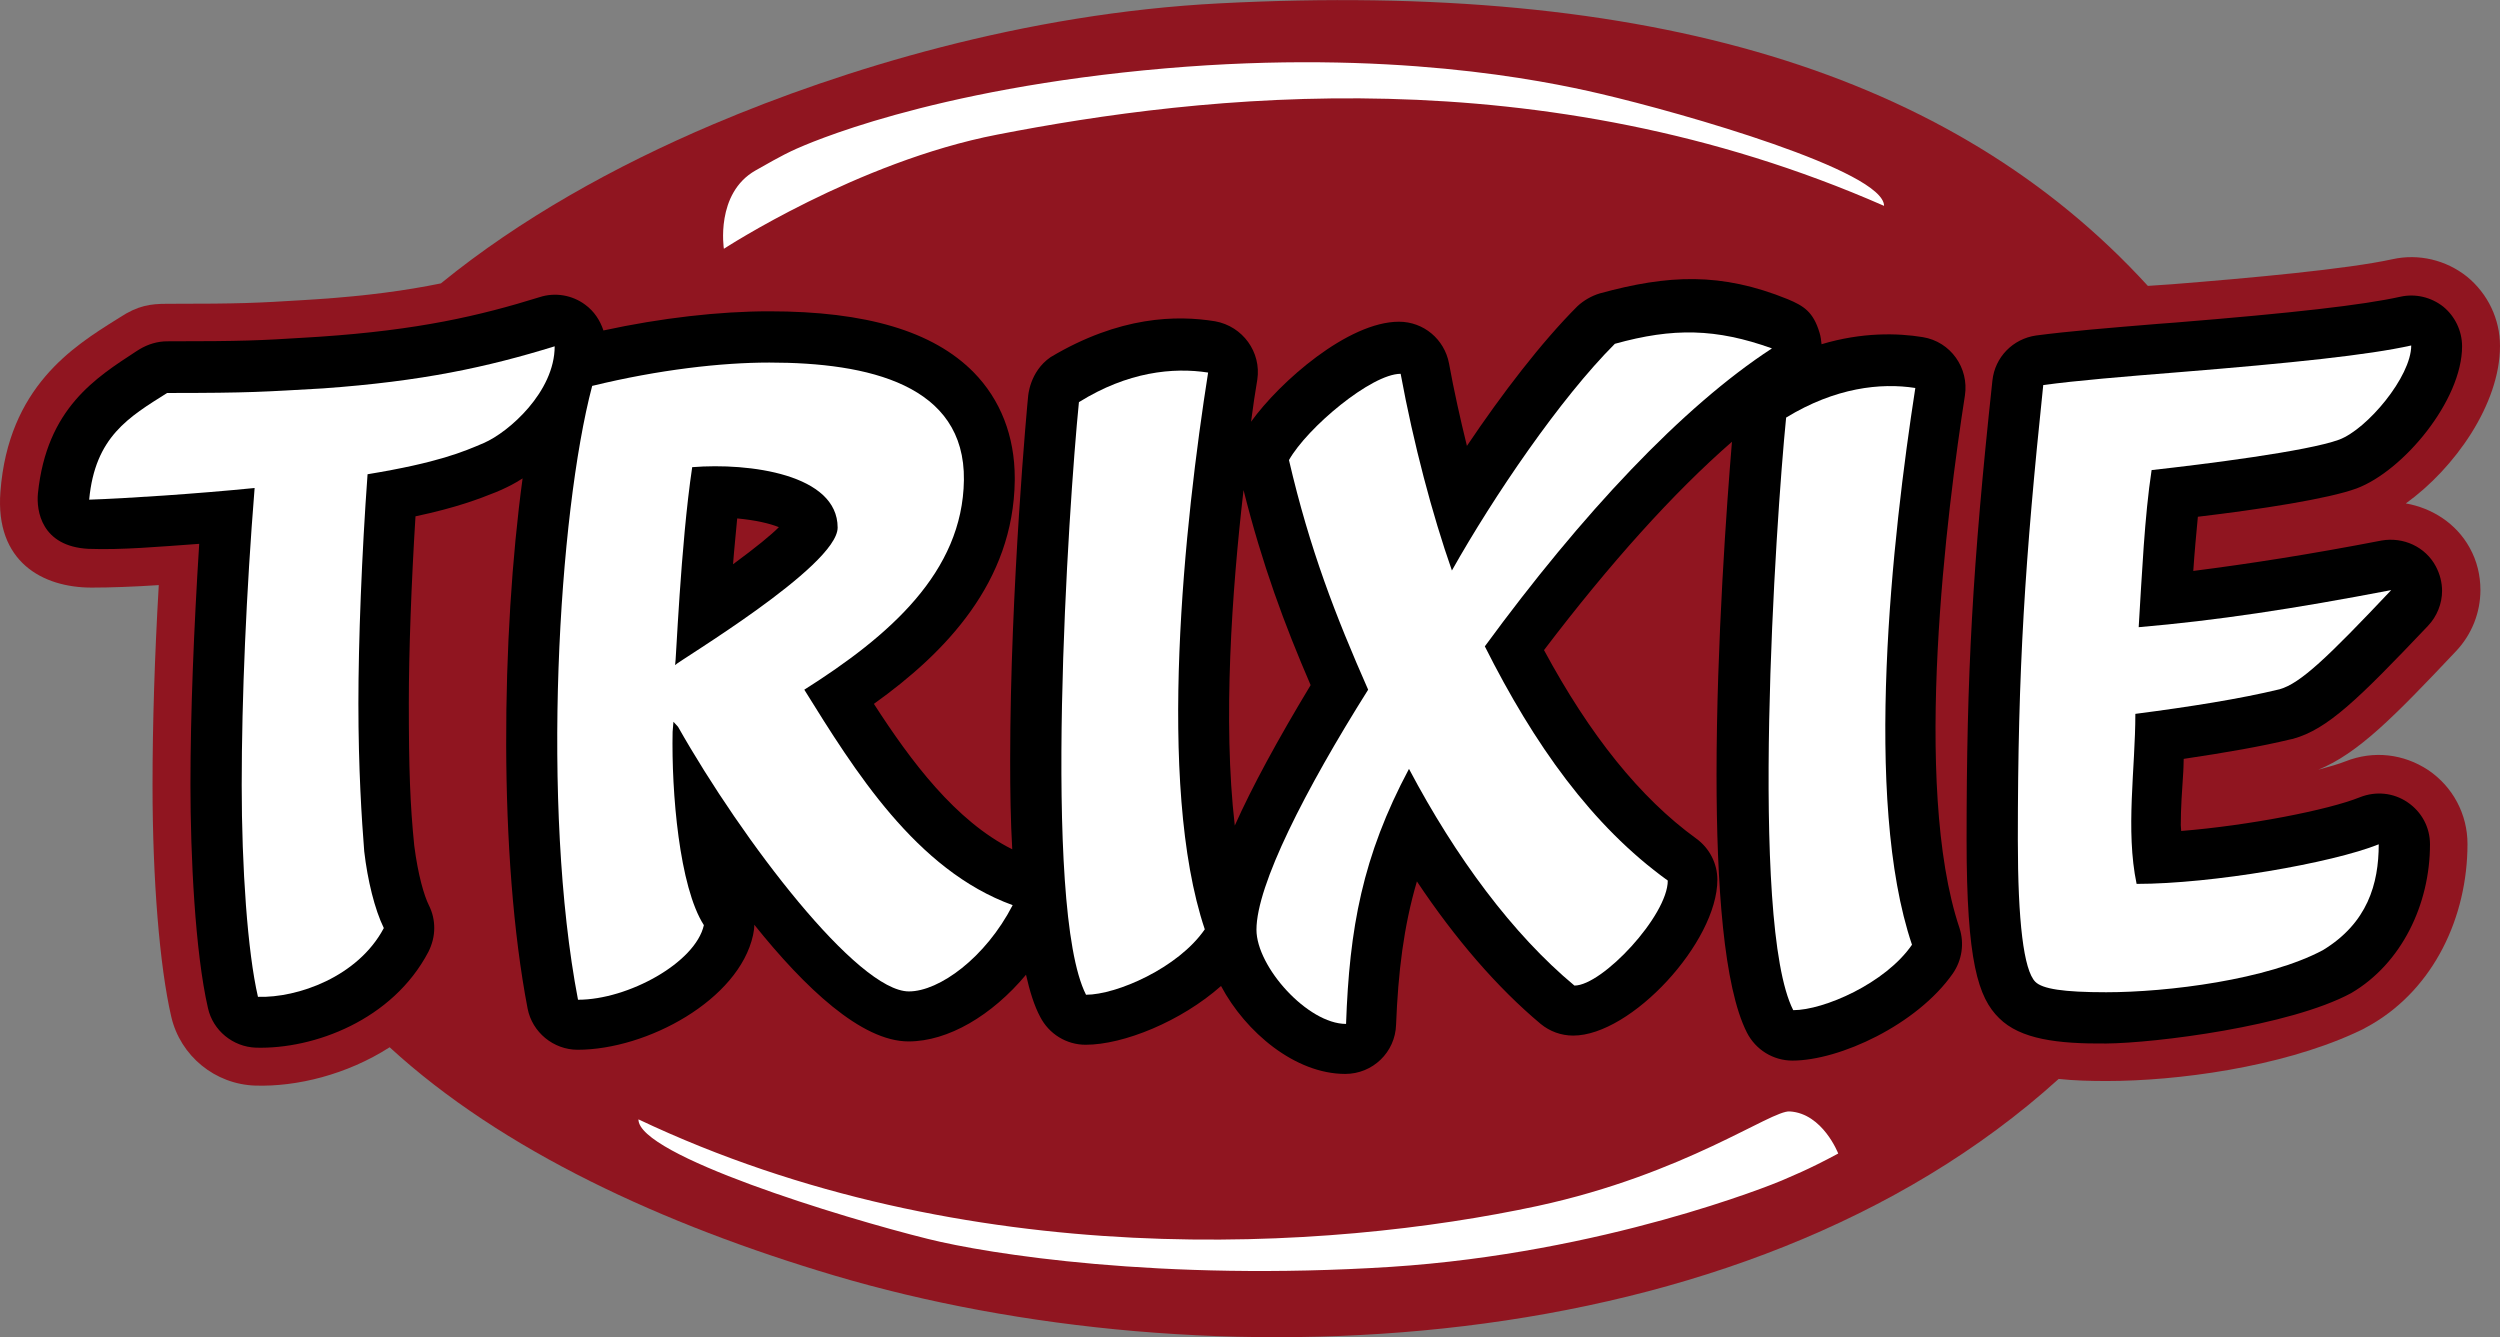
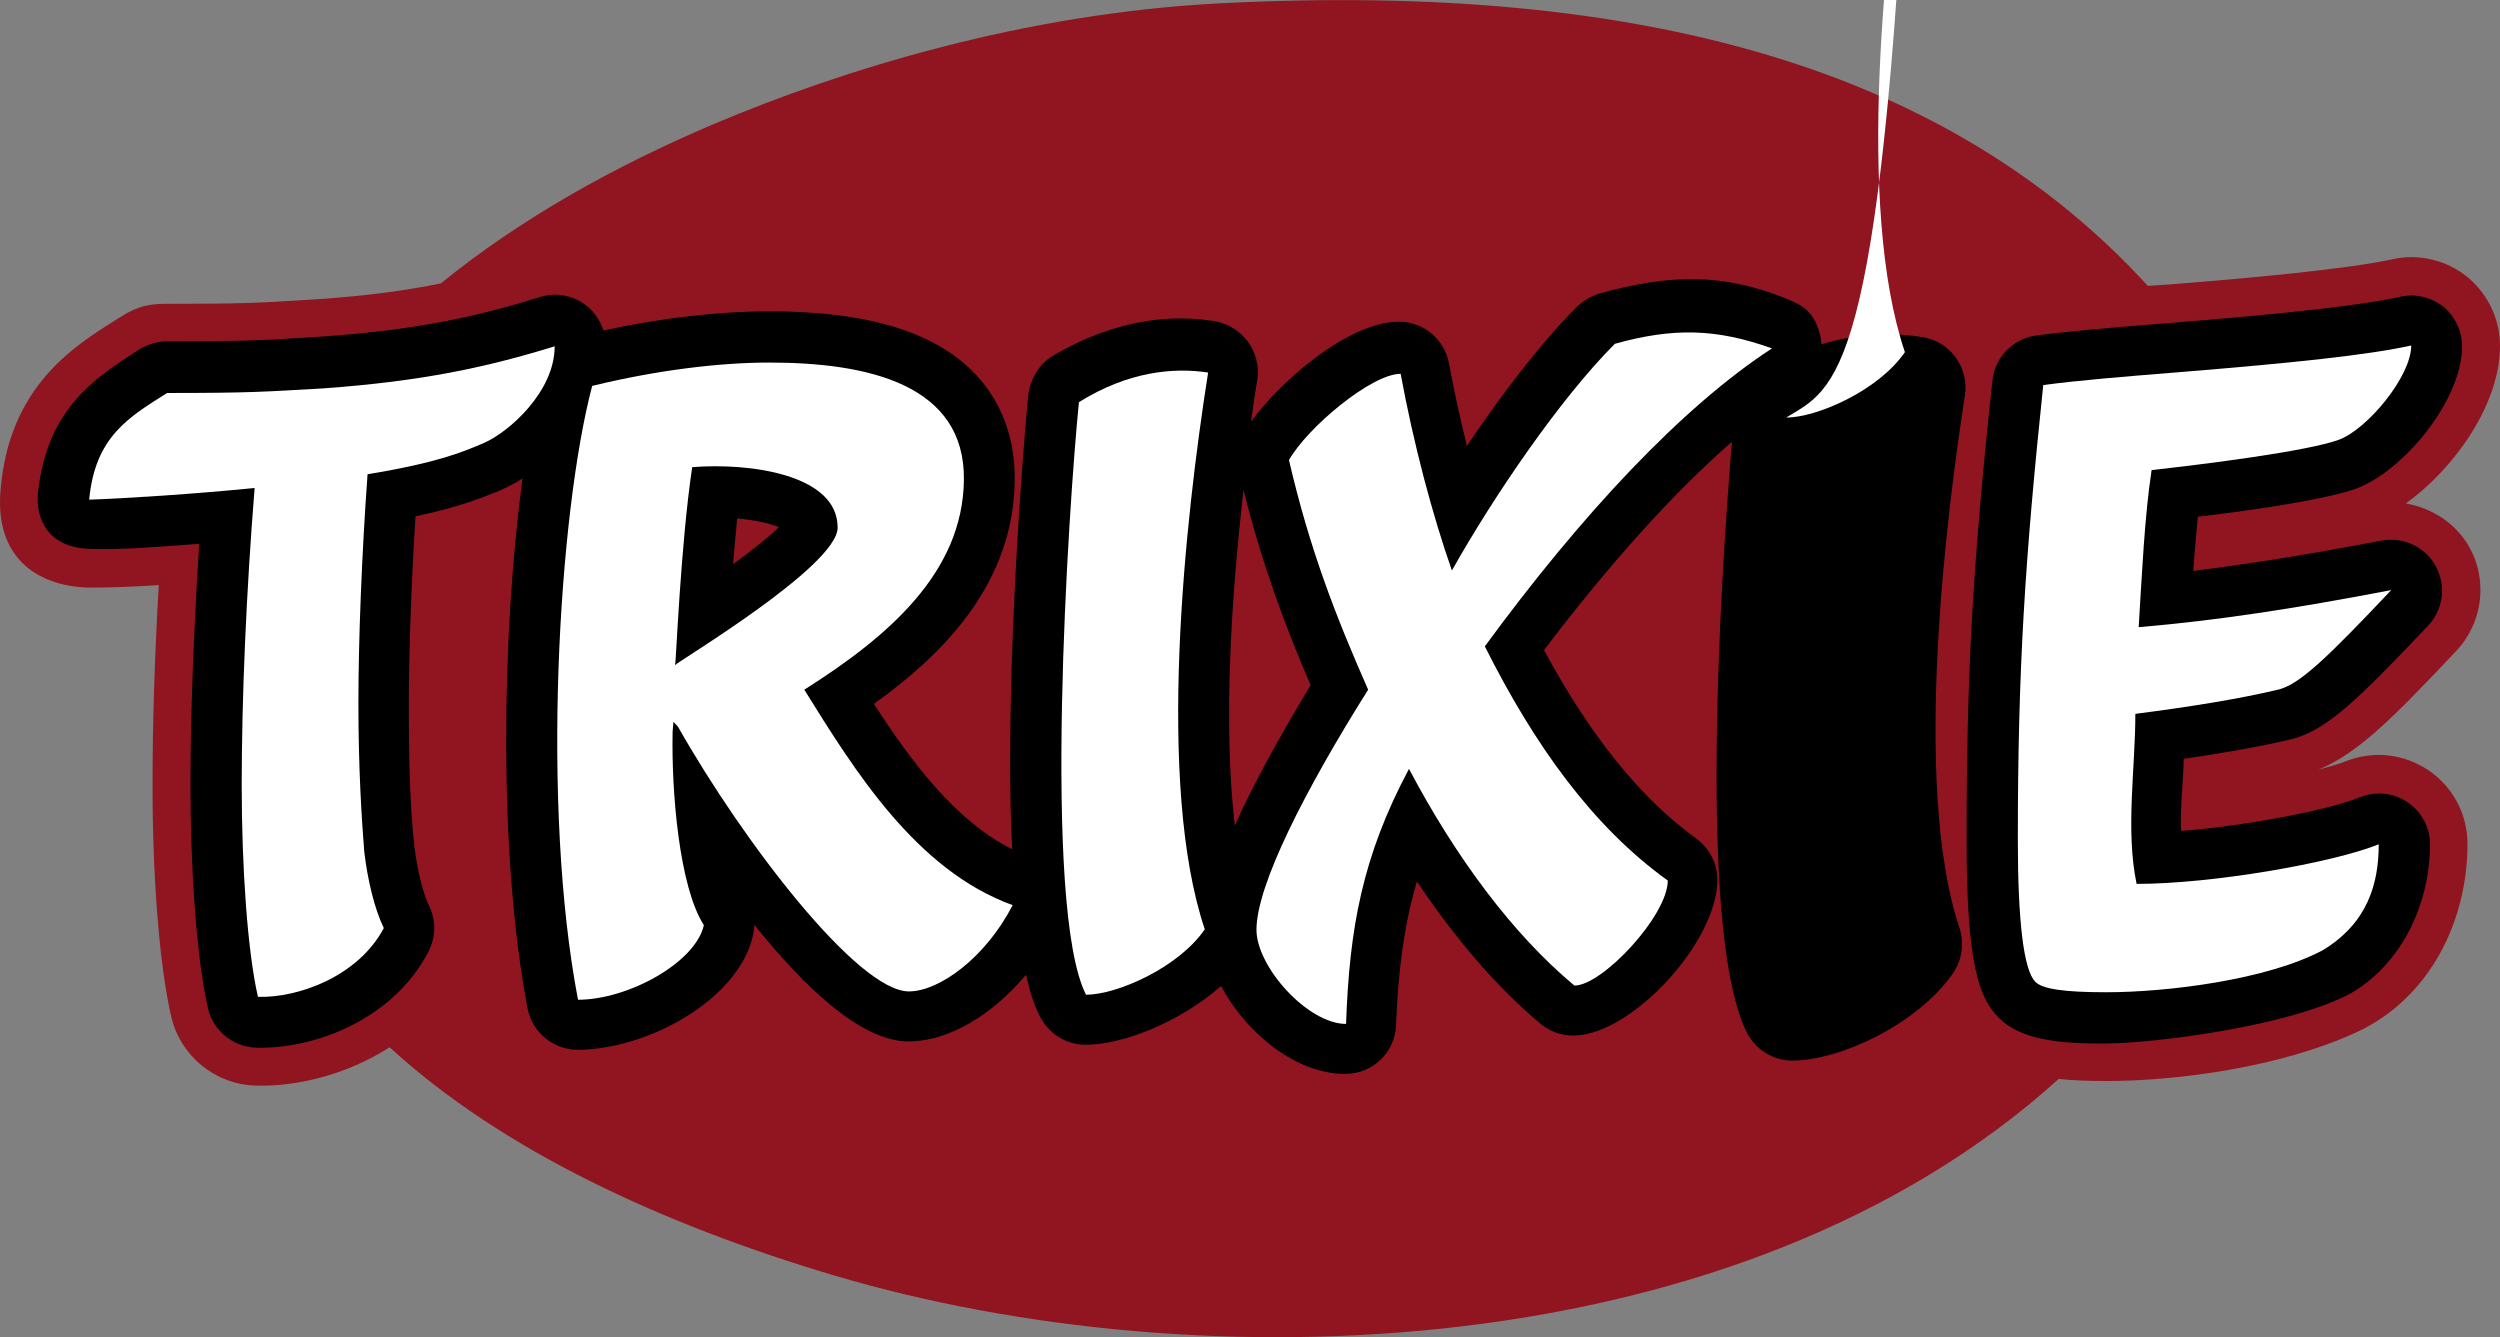
<svg xmlns="http://www.w3.org/2000/svg" version="1.1" id="layer" x="0px" y="0px" viewBox="40.7 232.6 599.9 320.9" style="enable-background:new 40.7 232.6 599.9 320.9;" xml:space="preserve">
  <rect x="40.7" y="232.6" width="599.9" height="320.9" fill="#808080" stroke="none" />
  <style type="text/css">
	.st0{fill:#901520;}
	.st1{fill:#FFFFFF;}
</style>
  <g>
    <path class="st0" d="M562,300.8c18.8-1.5,41.8-3.6,52.8-6c6.3-1.4,12.9,0.2,17.9,4.2c5,4.1,7.9,10.2,7.9,16.6   c0,14-10.9,29.4-22.6,37.8c6.3,1.1,12.1,4.8,15.3,10.6c1.8,3.2,2.6,6.7,2.6,10.2c0,5.3-2,10.6-5.9,14.7c-15,15.9-23.5,24.5-33,28.4   c2.6-0.7,5-1.4,6.5-2c6.8-2.7,14-1.8,19.9,2.1c5.9,4,9.4,10.6,9.4,17.7c0,17.6-8.1,34.6-23,43.3c-1.9,1.1-2.3,1.3-4.3,2.2   c-17.9,8.1-42.3,11.4-59.3,11.4c-3.9,0-7.8-0.1-11.5-0.5c-76.5,69.2-205.9,73.2-293.7,47.2c-41.1-12.2-79.8-30-106.8-54.8   c-10.3,6.6-22.3,9.5-32.2,9.2c-9.7-0.3-18-7.1-20.2-16.5c-2.8-12.1-4.5-32.9-4.5-55.6c0-14.4,0.5-30.9,1.5-48   c-6,0.4-11.7,0.6-16.1,0.6c-11.8,0-23.2-6.2-21.9-23c1.9-25.2,17.6-34.9,27.8-41.3l0.8-0.5c4.4-2.9,7.4-3.3,11.4-3.3   c18.1,0,21.5-0.2,32.9-0.9l3.1-0.2c11.9-0.8,21.4-2.1,29.7-3.8c18.9-15.4,41.6-28.1,65.4-38.2c30.9-13.1,74.6-26.6,121.5-29   c102.8-5.3,175.7,16.4,222.7,67.8L562,300.8z" />
    <path d="M337,430.7c-2.9-25-0.7-56.3,2.1-80.5c4.5,17.9,9.8,32.2,16.1,46.8C347.3,410.1,341.2,421.3,337,430.7 M216.6,368   c0.3-4,0.7-7.6,1-11c4.3,0.4,7.8,1.2,10,2.1C225.7,361,222.3,363.8,216.6,368 M287.4,327.8c-0.1,0.7-4.3,45.8-4.3,87.2   c0,7.4,0.1,14.6,0.5,21.4c-13.6-6.8-24.3-21.1-33.2-34.9c17.2-12.3,33.5-29.2,33.8-53.6v-0.6c0-10-3.4-18.8-9.9-25.4   c-9.7-9.8-25.7-14.6-49-14.6c-12,0-26,1.6-39.8,4.6c-0.8-2.4-2.2-4.6-4.4-6.2c-3.1-2.3-7.2-3-10.9-1.8c-14.5,4.5-29.1,7.9-52.8,9.5   l-3.2,0.2c-11.2,0.7-15,0.9-33.4,0.9c-2.3,0-4.6,0.7-6.6,1.9l-0.8,0.5c-9.6,6.3-21.5,13.6-23.6,34.1c-0.4,4.1,0.8,12.7,12.1,13.3   c8,0.3,16.8-0.5,26.6-1.2c-1.3,20.6-2.1,40.7-2.1,57.8c0,17,1.1,40.1,4.2,53.6c1.2,5.4,6,9.3,11.5,9.5c13.9,0.4,32.8-6.6,41.4-23   c0.9-1.8,1.4-3.7,1.4-5.7c0-1.9-0.4-3.7-1.3-5.5c-1.1-2.2-2.6-7.2-3.5-14.3c-1-9.9-1.3-18.4-1.3-34.2c0-12.2,0.6-28.7,1.6-44.8   c9.9-2.1,15.3-4.2,19.3-5.8l1.4-0.6c1.7-0.8,2.8-1.3,5-2.7c-5.1,37.5-5.8,90.7,1.2,127.2c1.1,5.7,6.2,9.9,12,9.9   c16.7,0,38.7-12,42.1-27.5c0.2-0.9,0.3-1.7,0.3-2.5c12.1,15.1,25.7,28,37,28c9.5,0,20-6.2,28.2-16c0.9,4,2,7.5,3.4,10.1   c2.1,4.1,6.3,6.7,10.9,6.7c9.1,0,22.9-5.6,32.5-14.1c5.9,11.1,17.8,21.1,29.8,21.1c6.6,0,12-5.2,12.2-11.8   c0.5-12.6,1.8-23.5,5-34.4c9.2,13.8,19.3,25.5,29.7,34.2c2.2,1.8,4.9,2.8,7.8,2.8c13.9,0,34.6-22.4,34.6-37.4   c0-3.9-1.9-7.6-5.1-9.9c-13.5-9.8-25.5-24.8-36.5-45.2c15.8-20.8,31.1-37.8,45.1-50c-1.2,14.4-3.7,48.3-3.7,79.9   c0,26.2,1.7,50.9,7.3,61.9c2.1,4.1,6.3,6.7,10.9,6.7c11.3,0,29.9-8.6,38.5-20.9c2.2-3.2,2.8-7.2,1.6-10.9   c-11.5-34.3-2.9-100.8,1.3-127.8c1-6.6-3.4-12.9-10.1-14c-6.1-1-14.6-1.2-24.3,1.7c-0.1-0.9-0.2-1.9-0.5-2.8c-1.5-5-3.8-6.4-7.6-8   c-16-6.5-28.7-5.9-45.1-1.4c-2,0.6-3.9,1.7-5.4,3.1c-8.6,8.6-18.1,21-26.5,33.5c-1.6-6.5-3.1-13.2-4.3-19.8c-1.1-5.8-6.1-10-12-10   c-12.2,0-28.6,14.4-35.5,24c0.5-3.8,1-7.2,1.5-10.1c1-6.6-3.5-12.8-10.1-14c-9.2-1.5-22.9-1.3-39.5,8.6   C287.7,321.8,287.4,327.8,287.4,327.8 M604.9,470.9c12.1-7.1,18.9-21.3,18.9-35.7c0-4.1-2-7.8-5.4-10.1c-3.4-2.3-7.6-2.7-11.4-1.2   c-7.7,3.1-26.8,6.8-42.9,8.1l-0.1-1.4c0-4.1,0.3-8.4,0.6-12.8c0,0,0.1-2,0.1-3.1c10.1-1.5,18.7-3,25.7-4.7l0.5-0.1   c8.3-2.3,15.5-9.3,32.4-27.1c2.2-2.3,3.4-5.4,3.4-8.4c0-2-0.5-4-1.5-5.9c-2.5-4.7-7.8-7.1-13-6.2c-17.6,3.4-31.9,5.6-45.2,7.3   c0.3-4.5,0.7-8.8,1.1-13c15.1-1.8,31.3-4.3,38.1-6.8c11.2-4.2,25.3-21.1,25.3-34.1c0-3.7-1.7-7.2-4.5-9.5   c-2.9-2.3-6.7-3.2-10.3-2.4c-9,2-25.7,3.9-54,6.2l-4,0.3c-12.2,1-21.8,1.8-29.4,2.8c-5.6,0.8-9.9,5.2-10.5,10.8   c-4.8,44.7-6.2,70.5-6.2,110.3c0,29.2,2.8,37.8,7.8,42.7c5.1,5.1,14.1,6.2,25.7,6.1C557.8,482.9,590.1,478.9,604.9,470.9" />
-     <path class="st1" d="M280,264.9c48.8-9.5,130.4-19.1,212.8,17.1c0-8.4-48-22.2-68.1-26.9c-14.1-3.3-50.6-10.7-104.3-6.1   c-56.9,4.9-86.5,18.4-88.6,19.3c-1.5,0.7-2.8,1.2-9.8,5.2c-9.7,5.5-7.6,18.8-7.6,18.8S246.4,271.4,280,264.9" />
-     <path class="st1" d="M409.6,522c-49.9,10.7-137,16.5-215.7-20.8c-0.1,8.6,48.9,23.6,69.5,28.7c14.4,3.6,55.8,10.2,111,6.7   c51.1-3.3,91.7-19.8,93.8-20.7c2.2-1,6-2.4,13.6-6.5c0,0-3.7-9.6-11.6-10.1C465.8,498.9,445.2,514.3,409.6,522" />
    <path class="st1" d="M465.9,316.2c-13.4-4.8-23.7-5-37.7-1.1c-13.1,13.1-29.1,36.6-39.1,54.4c-4.7-13.4-9.2-30.4-12.3-47.2   c-7,0-22.4,12.9-26.8,20.7c5,21.5,11.2,37.4,19,55.1c-15.1,24-26.8,46.9-26.8,57.6c0,8.9,12.3,22.6,21.5,22.6   c0.8-22.9,3.9-40.2,15.1-61.2c11.2,21.2,24.9,39.7,39.7,52c6.7,0,22.4-16.8,22.4-25.2c-18.2-13.1-32.1-32.7-43.9-56.2   C420.3,355.9,444.4,330.2,465.9,316.2" />
    <path class="st1" d="M524.9,434.1c0,19.6,1.4,31.3,4.2,34.1c1.7,1.7,6.7,2.5,17,2.5c14.8,0,38.7-3,52-10.1   c10.7-6.5,13.4-15.9,13.4-25.4c-11.2,4.5-40,9.5-58.1,9.5c-2.7-12.9-0.3-27.7-0.3-40.8c13.1-1.7,25.1-3.6,34.6-5.9   c5-1.4,11.5-7.6,26.8-23.8c-23.5,4.5-41.9,7.3-60.6,8.9c0.8-12.9,1.4-26.5,3.1-37.7c12.6-1.4,37.4-4.5,45-7.3   c6.7-2.5,17.3-15.1,17.3-22.6c-10.3,2.3-28.5,4.2-55.6,6.4c-13.7,1.1-24.6,2-32.7,3.1C526.6,367.1,524.9,393,524.9,434.1" />
    <path class="st1" d="M62.1,352.5c8.9-0.3,25.7-1.4,39.7-2.8c-2,24.9-3.1,50.3-3.1,71.3c0,19.8,1.4,40,3.9,50.8   c9.5,0.3,24-4.8,30.2-16.5c-2.2-4.5-3.9-11.5-4.7-18.4c-0.6-7.6-1.4-19.8-1.4-35.5c0-14.8,0.8-35.8,2.2-55c17-2.8,23-5.4,27.9-7.5   c6-2.6,17-12.3,17-23.2c-16.2,5-31.8,8.4-55.6,10.1c-14.2,0.8-17.1,1.1-37.4,1.1C71.6,332.7,63.5,337.4,62.1,352.5" />
    <path class="st1" d="M299.6,329.1c-2.5,24.9-8.9,121.3,1.7,142.2c7.3,0,22.1-6.4,28.5-15.7c-11.7-34.9-4.8-98.1,0.8-133.6   C322.2,320.7,311.3,321.8,299.6,329.1" />
-     <path class="st1" d="M469.3,332.8c-2.5,24.9-8.9,121.3,1.7,142.2c7.3,0,22.1-6.4,28.5-15.7c-11.8-34.9-4.7-98.1,0.8-133.6   C492,324.4,481.1,325.6,469.3,332.8" />
+     <path class="st1" d="M469.3,332.8c7.3,0,22.1-6.4,28.5-15.7c-11.8-34.9-4.7-98.1,0.8-133.6   C492,324.4,481.1,325.6,469.3,332.8" />
    <path class="st1" d="M206.8,344.7c13.7-1.1,34.9,1.7,34.9,14.5c0,9.3-38.7,32.3-39,33C202.9,392.1,204,363.4,206.8,344.7    M258.8,470.5c7.3,0,18.4-8.1,24.9-20.7c-23.2-8.4-38-32.4-50-51.7c20.4-12.9,38-28.2,38.3-50.3c0.3-22.9-22.9-28.2-46.7-28.2   c-11.5,0-26.5,1.7-42.5,5.6c-8.1,30.7-12.3,100.9-3.4,147.3c12,0,28.2-8.9,30.2-17.9c-5.9-9.2-7.8-31.9-7.5-46.4l0.2-2.4l1.1,1.2   C218.9,434.4,246.5,470.5,258.8,470.5" />
  </g>
</svg>